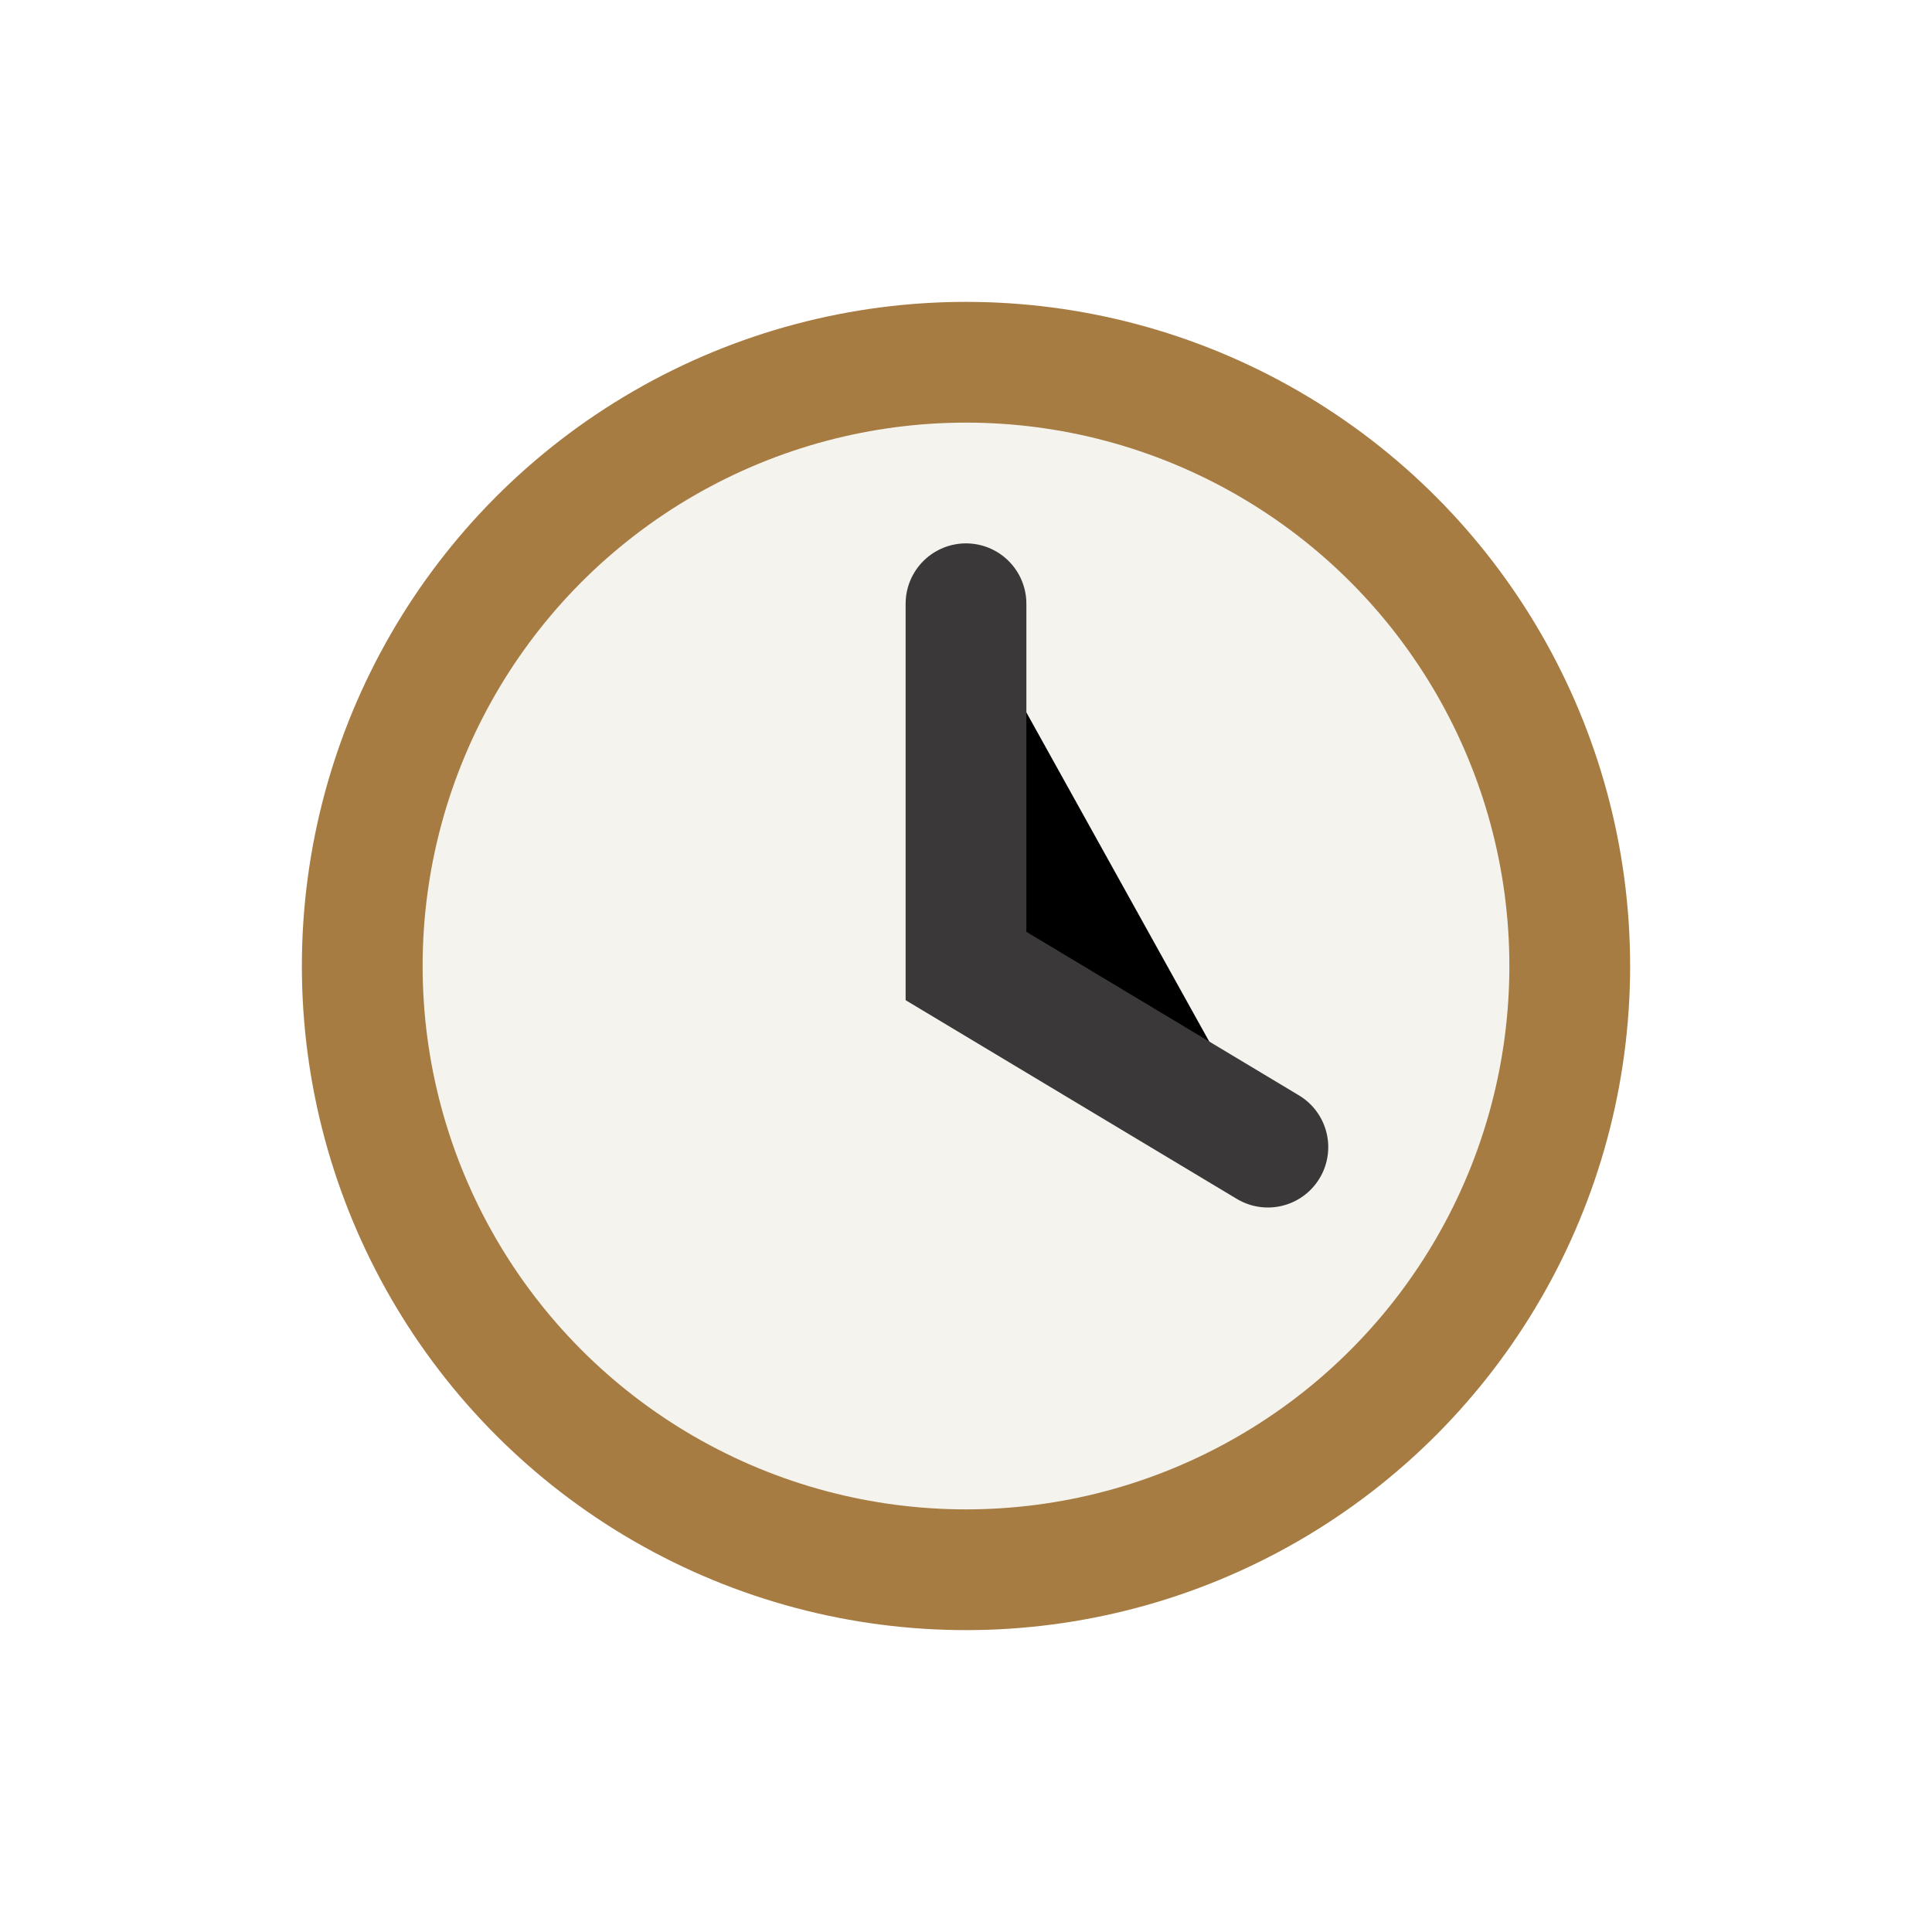
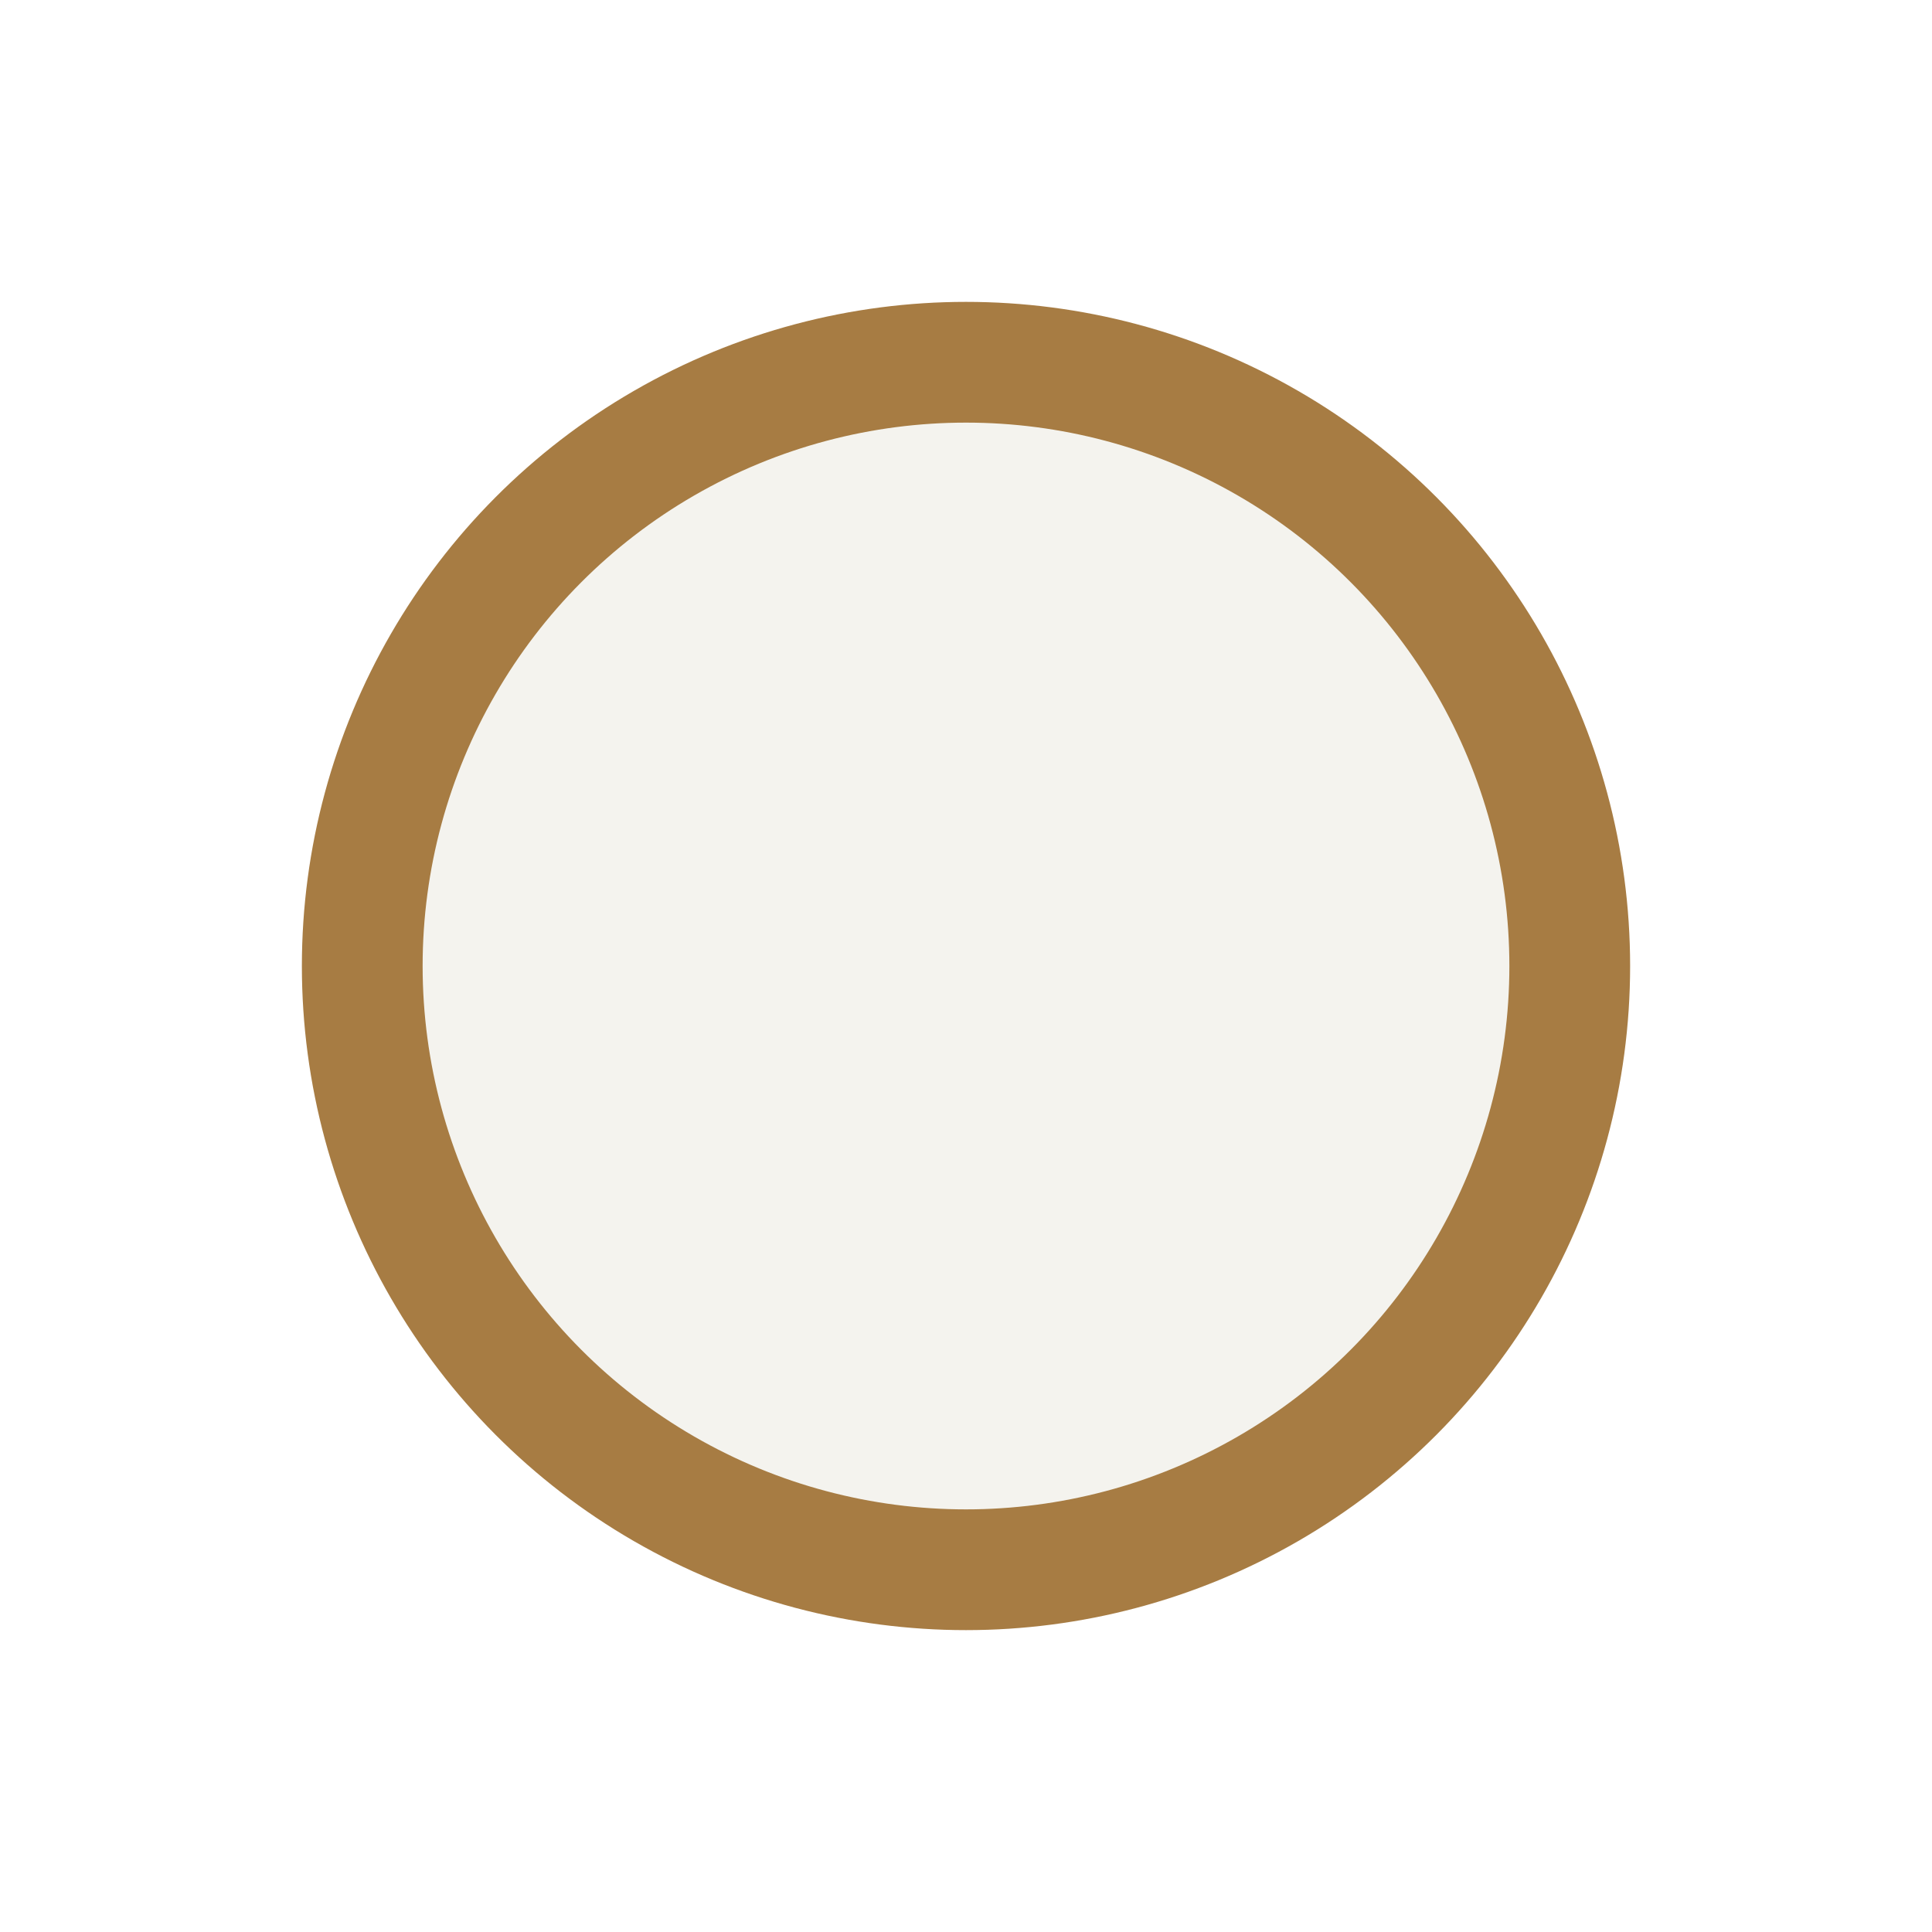
<svg xmlns="http://www.w3.org/2000/svg" width="32" height="32" viewBox="0 0 32 32">
  <circle cx="16" cy="16" r="10" fill="#F4F3EE" stroke="#A77C43" stroke-width="2" />
-   <path d="M16 10v6l5 3" stroke="#3A3838" stroke-width="2" stroke-linecap="round" />
</svg>